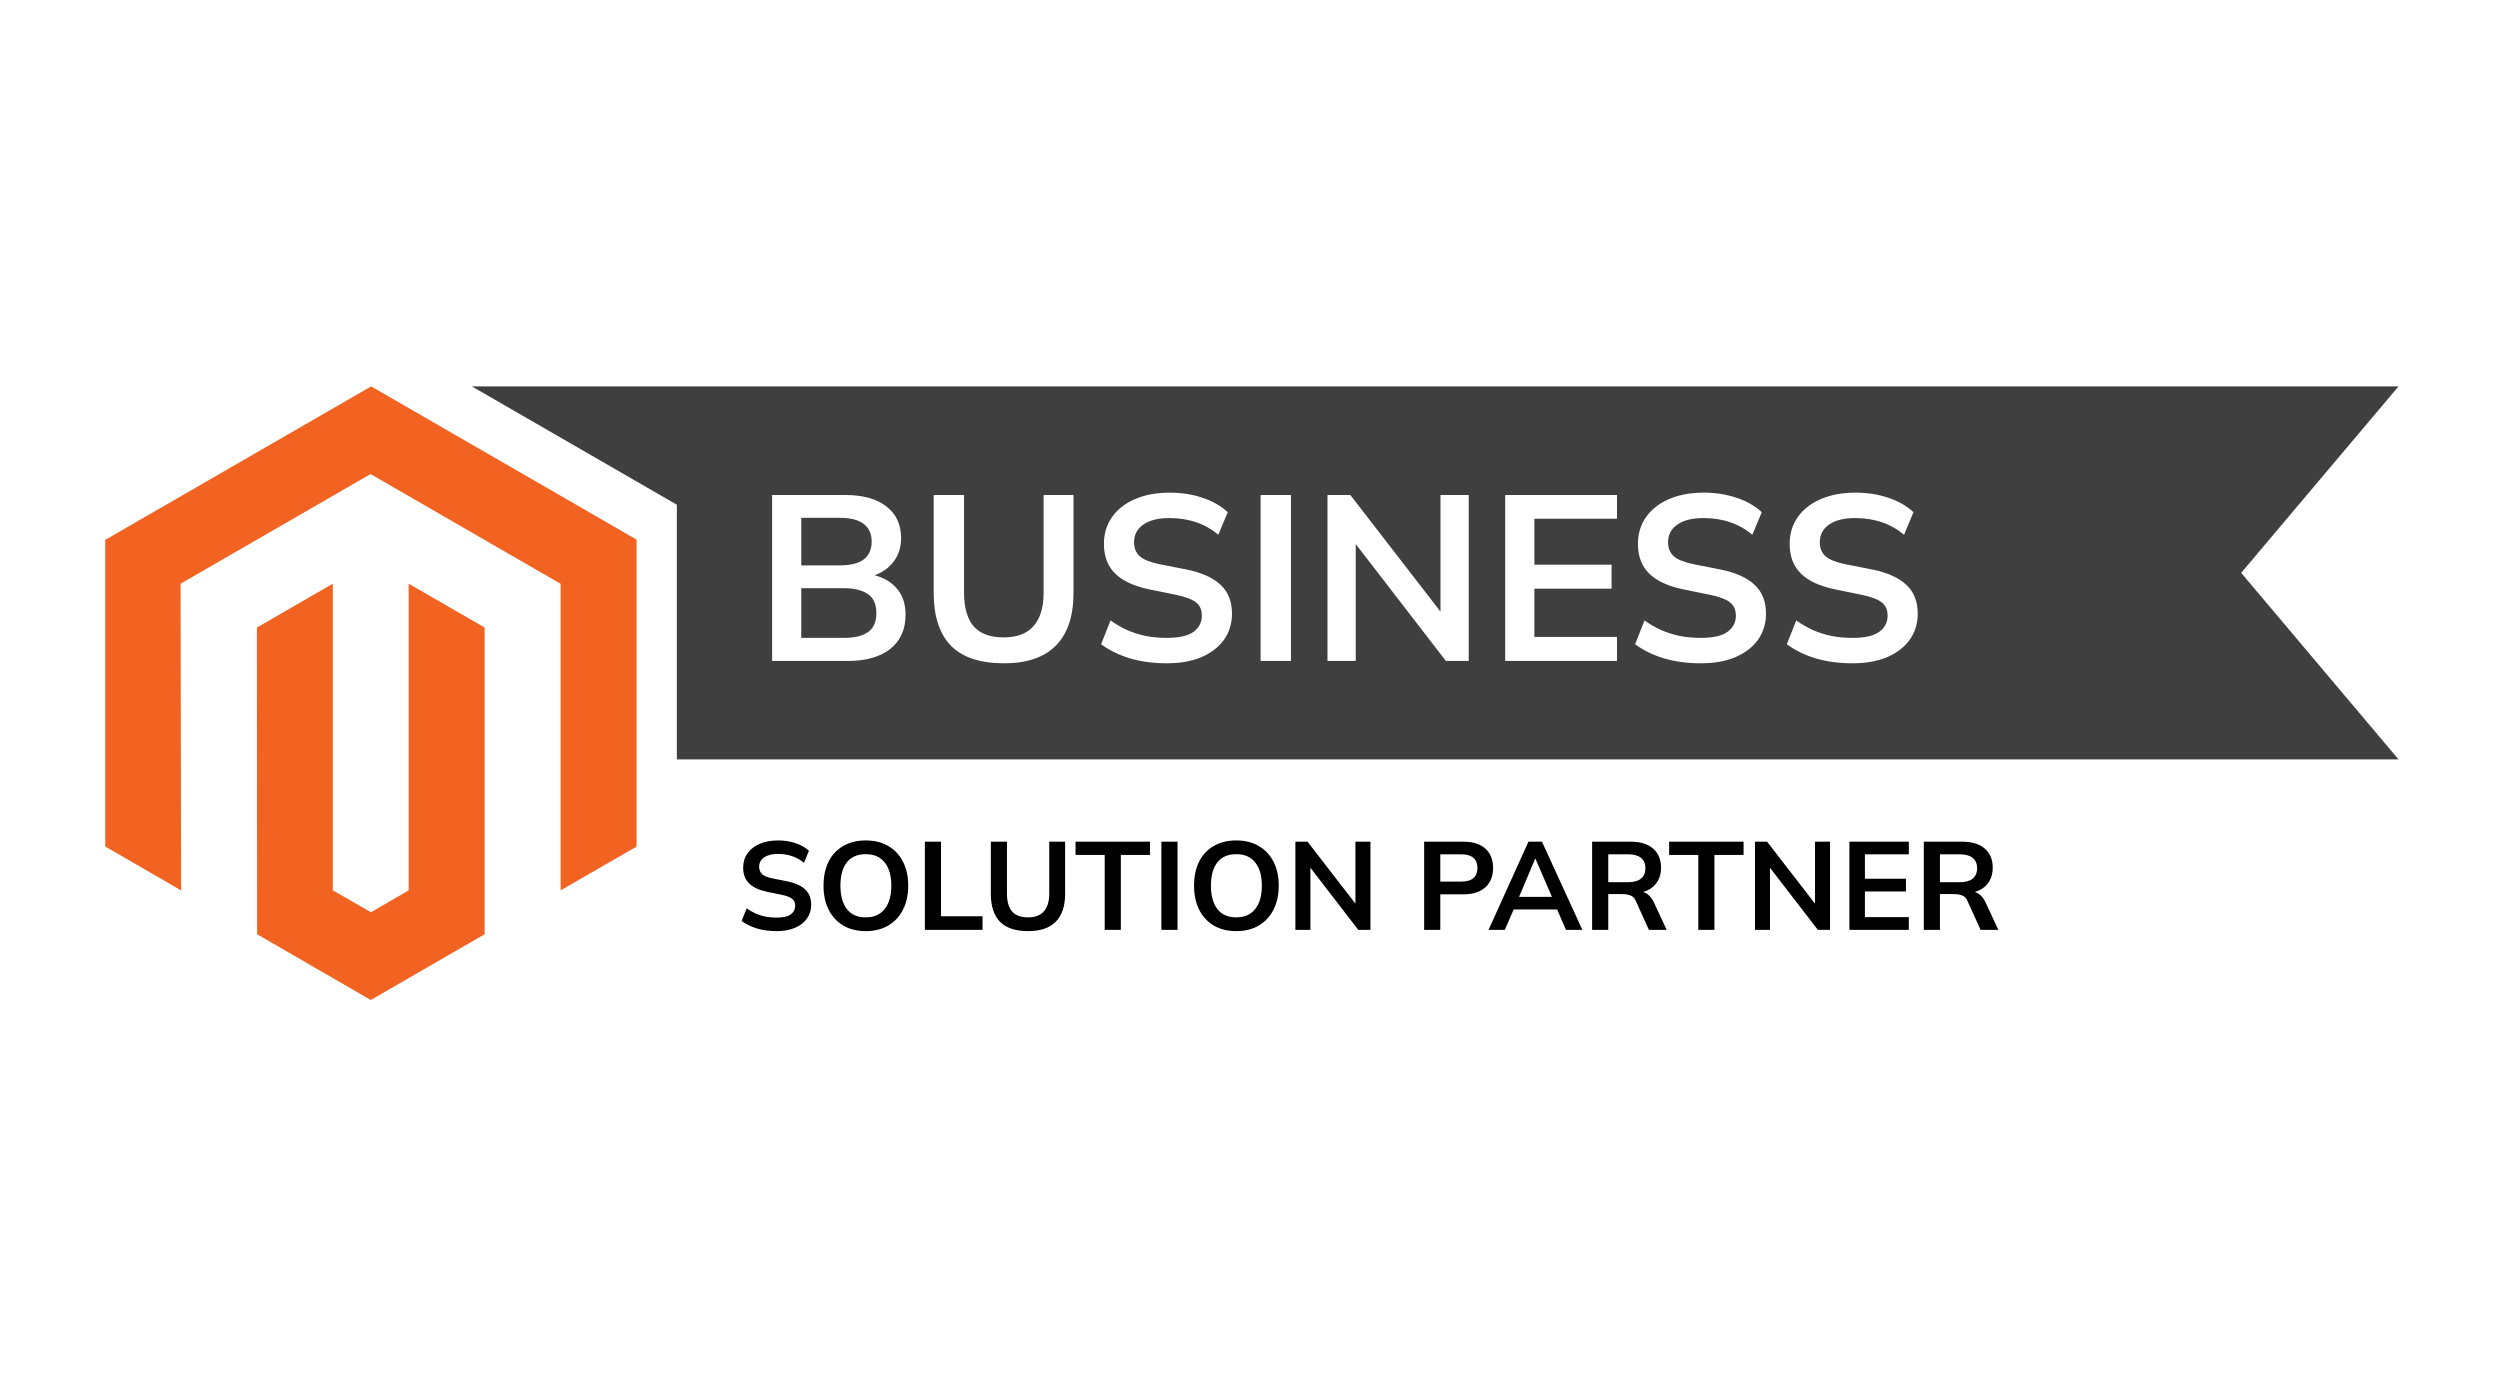
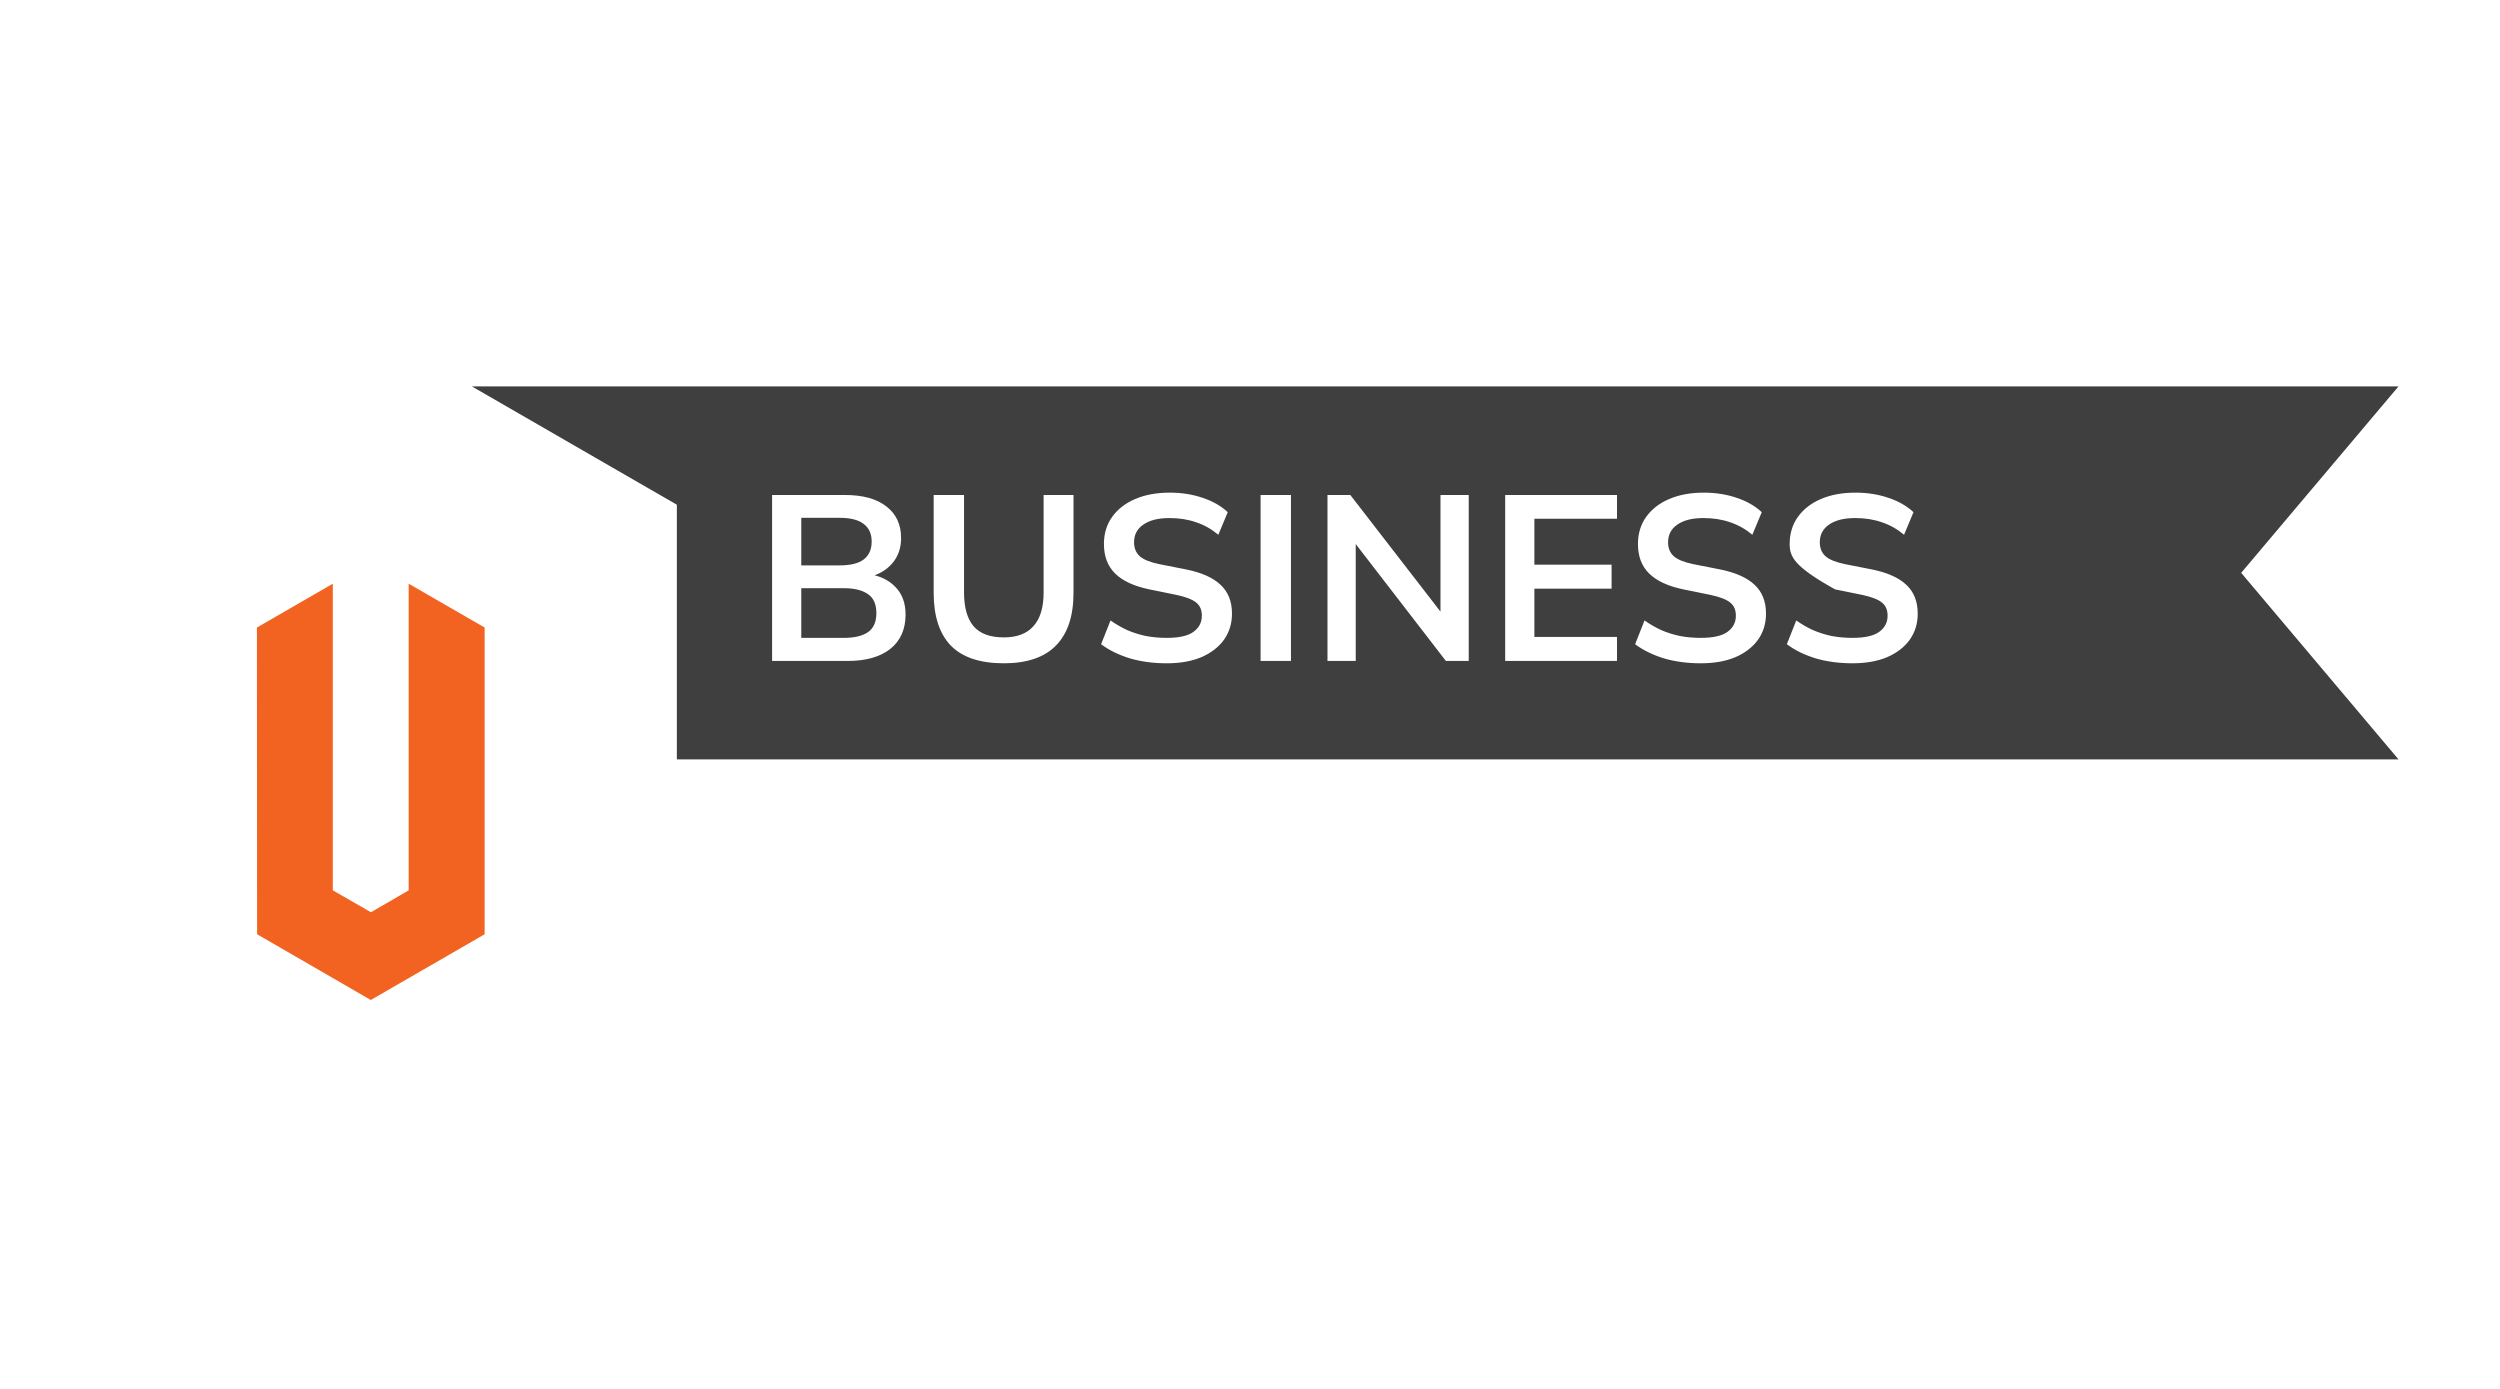
<svg xmlns="http://www.w3.org/2000/svg" width="180" height="100" viewBox="0 0 180 100" fill="none">
  <rect width="180" height="100" fill="white" />
-   <path d="M26.722 27.82L7.577 38.872V60.948L13.04 64.111L13.001 42.027L26.682 34.132L40.364 42.034V64.104L45.834 60.955V38.852L26.722 27.82Z" fill="#F26322" />
  <path d="M29.437 64.098L26.709 65.682L23.961 64.104V42.027L18.498 45.183L18.511 67.266L26.696 72L34.894 67.266V45.183L29.424 42.027V64.104L29.437 64.098Z" fill="#F26322" />
-   <path d="M55.911 67.041C55.401 67.041 54.93 66.978 54.497 66.852C54.071 66.719 53.705 66.539 53.398 66.311L53.759 65.401C53.963 65.546 54.176 65.669 54.398 65.771C54.62 65.867 54.858 65.942 55.11 65.996C55.362 66.044 55.629 66.068 55.911 66.068C56.386 66.068 56.728 65.99 56.938 65.834C57.148 65.678 57.253 65.473 57.253 65.221C57.253 64.999 57.181 64.831 57.037 64.717C56.893 64.597 56.635 64.498 56.263 64.42L55.245 64.213C54.662 64.092 54.227 63.891 53.939 63.609C53.651 63.327 53.507 62.949 53.507 62.474C53.507 62.078 53.612 61.733 53.822 61.438C54.032 61.144 54.326 60.916 54.705 60.754C55.083 60.592 55.524 60.511 56.029 60.511C56.479 60.511 56.896 60.577 57.281 60.709C57.665 60.835 57.986 61.018 58.244 61.258L57.884 62.123C57.626 61.907 57.343 61.748 57.037 61.645C56.731 61.537 56.389 61.483 56.011 61.483C55.584 61.483 55.251 61.567 55.011 61.736C54.776 61.898 54.659 62.123 54.659 62.411C54.659 62.633 54.731 62.81 54.876 62.943C55.026 63.075 55.278 63.177 55.632 63.249L56.641 63.447C57.241 63.567 57.686 63.765 57.974 64.041C58.262 64.311 58.406 64.678 58.406 65.14C58.406 65.519 58.304 65.852 58.1 66.14C57.896 66.422 57.608 66.644 57.235 66.806C56.863 66.963 56.422 67.041 55.911 67.041ZM59.294 63.771C59.294 63.105 59.414 62.528 59.654 62.042C59.9 61.555 60.252 61.18 60.708 60.916C61.164 60.646 61.708 60.511 62.338 60.511C62.963 60.511 63.503 60.646 63.959 60.916C64.416 61.18 64.767 61.555 65.013 62.042C65.265 62.528 65.391 63.102 65.391 63.762C65.391 64.429 65.265 65.008 65.013 65.5C64.767 65.987 64.416 66.365 63.959 66.635C63.503 66.906 62.963 67.041 62.338 67.041C61.708 67.041 61.164 66.906 60.708 66.635C60.258 66.365 59.909 65.987 59.663 65.5C59.417 65.008 59.294 64.432 59.294 63.771ZM60.51 63.771C60.51 64.486 60.663 65.044 60.969 65.446C61.275 65.849 61.732 66.05 62.338 66.05C62.927 66.05 63.38 65.849 63.698 65.446C64.016 65.044 64.175 64.486 64.175 63.771C64.175 63.051 64.016 62.492 63.698 62.096C63.386 61.7 62.933 61.501 62.338 61.501C61.732 61.501 61.275 61.7 60.969 62.096C60.663 62.492 60.51 63.051 60.51 63.771ZM66.59 66.951V60.601H67.752V65.969H70.743V66.951H66.59ZM74.023 67.041C73.117 67.041 72.441 66.816 71.997 66.365C71.558 65.909 71.339 65.236 71.339 64.348V60.601H72.501V64.339C72.501 64.903 72.621 65.329 72.861 65.618C73.108 65.906 73.495 66.05 74.023 66.05C74.528 66.05 74.906 65.906 75.158 65.618C75.416 65.329 75.546 64.903 75.546 64.339V60.601H76.689V64.348C76.689 65.236 76.464 65.909 76.014 66.365C75.57 66.816 74.906 67.041 74.023 67.041ZM79.538 66.951V61.555H77.439V60.601H82.798V61.555H80.7V66.951H79.538ZM83.619 66.951V60.601H84.781V66.951H83.619ZM85.972 63.771C85.972 63.105 86.092 62.528 86.332 62.042C86.578 61.555 86.929 61.18 87.386 60.916C87.842 60.646 88.385 60.511 89.016 60.511C89.64 60.511 90.181 60.646 90.637 60.916C91.093 61.18 91.445 61.555 91.691 62.042C91.943 62.528 92.069 63.102 92.069 63.762C92.069 64.429 91.943 65.008 91.691 65.5C91.445 65.987 91.093 66.365 90.637 66.635C90.181 66.906 89.64 67.041 89.016 67.041C88.385 67.041 87.842 66.906 87.386 66.635C86.935 66.365 86.587 65.987 86.341 65.5C86.095 65.008 85.972 64.432 85.972 63.771ZM87.187 63.771C87.187 64.486 87.341 65.044 87.647 65.446C87.953 65.849 88.409 66.05 89.016 66.05C89.604 66.05 90.058 65.849 90.376 65.446C90.694 65.044 90.853 64.486 90.853 63.771C90.853 63.051 90.694 62.492 90.376 62.096C90.064 61.7 89.61 61.501 89.016 61.501C88.409 61.501 87.953 61.7 87.647 62.096C87.341 62.492 87.187 63.051 87.187 63.771ZM93.268 66.951V60.601H94.142L97.826 65.365H97.591V60.601H98.672V66.951H97.799L94.124 62.186H94.349V66.951H93.268ZM102.539 66.951V60.601H105.358C106.055 60.601 106.586 60.769 106.952 61.105C107.319 61.441 107.502 61.904 107.502 62.492C107.502 63.075 107.319 63.537 106.952 63.879C106.586 64.222 106.055 64.393 105.358 64.393H103.701V66.951H102.539ZM103.701 63.474H105.223C105.607 63.474 105.895 63.39 106.088 63.222C106.28 63.048 106.376 62.804 106.376 62.492C106.376 62.18 106.28 61.94 106.088 61.772C105.895 61.597 105.607 61.51 105.223 61.51H103.701V63.474ZM107.175 66.951L110.049 60.601H111.021L113.931 66.951H112.751L111.976 65.167L112.444 65.482H108.635L109.121 65.167L108.346 66.951H107.175ZM110.526 61.844L109.256 64.852L109.022 64.573H112.048L111.859 64.852L110.562 61.844H110.526ZM114.633 66.951V60.601H117.407C118.104 60.601 118.641 60.766 119.019 61.096C119.404 61.426 119.596 61.886 119.596 62.474C119.596 62.864 119.509 63.198 119.335 63.474C119.167 63.75 118.923 63.963 118.605 64.113C118.287 64.257 117.912 64.329 117.479 64.329L117.605 64.158H117.912C118.164 64.158 118.389 64.225 118.587 64.357C118.785 64.489 118.947 64.69 119.074 64.96L120.001 66.951H118.722L117.786 64.888C117.701 64.678 117.572 64.54 117.398 64.474C117.23 64.408 117.026 64.375 116.786 64.375H115.795V66.951H114.633ZM115.795 63.519H117.218C117.626 63.519 117.936 63.435 118.146 63.267C118.362 63.093 118.47 62.84 118.47 62.51C118.47 62.18 118.362 61.931 118.146 61.763C117.936 61.594 117.626 61.51 117.218 61.51H115.795V63.519ZM122.277 66.951V61.555H120.178V60.601H125.537V61.555H123.438V66.951H122.277ZM126.358 66.951V60.601H127.232L130.915 65.365H130.681V60.601H131.762V66.951H130.888L127.214 62.186H127.439V66.951H126.358ZM133.157 66.951V60.601H137.435V61.51H134.274V63.267H137.228V64.185H134.274V66.032H137.435V66.951H133.157ZM138.514 66.951V60.601H141.288C141.984 60.601 142.522 60.766 142.9 61.096C143.284 61.426 143.477 61.886 143.477 62.474C143.477 62.864 143.39 63.198 143.215 63.474C143.047 63.75 142.804 63.963 142.486 64.113C142.168 64.257 141.792 64.329 141.36 64.329L141.486 64.158H141.792C142.044 64.158 142.27 64.225 142.468 64.357C142.666 64.489 142.828 64.69 142.954 64.96L143.882 66.951H142.603L141.666 64.888C141.582 64.678 141.453 64.54 141.279 64.474C141.111 64.408 140.907 64.375 140.666 64.375H139.676V66.951H138.514ZM139.676 63.519H141.099C141.507 63.519 141.816 63.435 142.026 63.267C142.243 63.093 142.351 62.84 142.351 62.51C142.351 62.18 142.243 61.931 142.026 61.763C141.816 61.594 141.507 61.51 141.099 61.51H139.676V63.519Z" fill="black" />
  <path d="M161.365 41.245L172.693 27.82H33.973L48.733 36.34V54.676H172.693L161.365 41.245Z" fill="#3F3F3F" />
-   <path d="M55.591 47.588V35.639H60.828C62.127 35.639 63.127 35.916 63.828 36.47C64.528 37.012 64.879 37.769 64.879 38.741C64.879 39.464 64.664 40.074 64.234 40.571C63.805 41.068 63.212 41.402 62.455 41.571V41.317C63.325 41.441 63.997 41.758 64.472 42.266C64.958 42.763 65.201 43.424 65.201 44.249C65.201 45.311 64.833 46.136 64.099 46.724C63.364 47.3 62.342 47.588 61.031 47.588H55.591ZM57.692 45.927H60.777C61.511 45.927 62.082 45.791 62.489 45.52C62.895 45.238 63.099 44.78 63.099 44.147C63.099 43.503 62.895 43.046 62.489 42.775C62.082 42.492 61.511 42.351 60.777 42.351H57.692V45.927ZM57.692 40.707H60.455C61.234 40.707 61.811 40.566 62.184 40.283C62.568 39.989 62.76 39.56 62.76 38.995C62.76 38.43 62.568 38.006 62.184 37.724C61.811 37.43 61.234 37.283 60.455 37.283H57.692V40.707ZM72.275 47.757C70.569 47.757 69.298 47.334 68.462 46.486C67.637 45.627 67.225 44.362 67.225 42.69V35.639H69.411V42.673C69.411 43.735 69.637 44.537 70.089 45.08C70.552 45.622 71.281 45.893 72.275 45.893C73.225 45.893 73.936 45.622 74.411 45.08C74.897 44.537 75.14 43.735 75.14 42.673V35.639H77.292V42.69C77.292 44.362 76.869 45.627 76.021 46.486C75.185 47.334 73.936 47.757 72.275 47.757ZM84.008 47.757C83.047 47.757 82.161 47.639 81.347 47.401C80.545 47.153 79.856 46.814 79.279 46.385L79.957 44.673C80.341 44.944 80.743 45.176 81.161 45.368C81.579 45.548 82.025 45.69 82.499 45.791C82.974 45.882 83.477 45.927 84.008 45.927C84.901 45.927 85.545 45.78 85.94 45.486C86.336 45.193 86.533 44.808 86.533 44.334C86.533 43.916 86.398 43.599 86.127 43.385C85.855 43.159 85.37 42.972 84.669 42.825L82.754 42.435C81.658 42.209 80.839 41.831 80.296 41.3C79.754 40.769 79.483 40.057 79.483 39.164C79.483 38.419 79.68 37.769 80.076 37.215C80.471 36.662 81.025 36.232 81.737 35.927C82.449 35.622 83.279 35.47 84.228 35.47C85.076 35.47 85.861 35.594 86.584 35.842C87.307 36.08 87.912 36.424 88.398 36.876L87.72 38.503C87.234 38.097 86.703 37.797 86.127 37.605C85.55 37.402 84.906 37.3 84.194 37.3C83.392 37.3 82.765 37.458 82.313 37.775C81.872 38.08 81.652 38.503 81.652 39.046C81.652 39.464 81.788 39.797 82.059 40.046C82.341 40.294 82.816 40.486 83.483 40.622L85.381 40.995C86.511 41.221 87.347 41.594 87.889 42.114C88.432 42.622 88.703 43.311 88.703 44.181C88.703 44.893 88.511 45.52 88.126 46.063C87.742 46.594 87.2 47.012 86.499 47.317C85.799 47.611 84.968 47.757 84.008 47.757ZM90.763 47.588V35.639H92.949V47.588H90.763ZM95.579 47.588V35.639H97.223L104.155 44.605H103.715V35.639H105.748V47.588H104.104L97.189 38.622H97.613V47.588H95.579ZM108.373 47.588V35.639H116.424V37.351H110.475V40.656H116.034V42.385H110.475V45.859H116.424V47.588H108.373ZM122.457 47.757C121.497 47.757 120.61 47.639 119.796 47.401C118.994 47.153 118.305 46.814 117.729 46.385L118.406 44.673C118.791 44.944 119.192 45.176 119.61 45.368C120.028 45.548 120.474 45.69 120.949 45.791C121.423 45.882 121.926 45.927 122.457 45.927C123.35 45.927 123.994 45.78 124.389 45.486C124.785 45.193 124.983 44.808 124.983 44.334C124.983 43.916 124.847 43.599 124.576 43.385C124.305 43.159 123.819 42.972 123.118 42.825L121.203 42.435C120.107 42.209 119.288 41.831 118.745 41.3C118.203 40.769 117.932 40.057 117.932 39.164C117.932 38.419 118.13 37.769 118.525 37.215C118.921 36.662 119.474 36.232 120.186 35.927C120.898 35.622 121.728 35.47 122.678 35.47C123.525 35.47 124.31 35.594 125.033 35.842C125.757 36.08 126.361 36.424 126.847 36.876L126.169 38.503C125.683 38.097 125.152 37.797 124.576 37.605C124 37.402 123.355 37.3 122.644 37.3C121.841 37.3 121.214 37.458 120.762 37.775C120.322 38.08 120.101 38.503 120.101 39.046C120.101 39.464 120.237 39.797 120.508 40.046C120.791 40.294 121.265 40.486 121.932 40.622L123.83 40.995C124.96 41.221 125.796 41.594 126.338 42.114C126.881 42.622 127.152 43.311 127.152 44.181C127.152 44.893 126.96 45.52 126.576 46.063C126.192 46.594 125.649 47.012 124.949 47.317C124.248 47.611 123.418 47.757 122.457 47.757ZM133.381 47.757C132.421 47.757 131.534 47.639 130.72 47.401C129.918 47.153 129.229 46.814 128.653 46.385L129.33 44.673C129.715 44.944 130.116 45.176 130.534 45.368C130.952 45.548 131.398 45.69 131.873 45.791C132.347 45.882 132.85 45.927 133.381 45.927C134.274 45.927 134.918 45.78 135.313 45.486C135.709 45.193 135.907 44.808 135.907 44.334C135.907 43.916 135.771 43.599 135.5 43.385C135.229 43.159 134.743 42.972 134.042 42.825L132.127 42.435C131.031 42.209 130.212 41.831 129.669 41.3C129.127 40.769 128.856 40.057 128.856 39.164C128.856 38.419 129.054 37.769 129.449 37.215C129.845 36.662 130.398 36.232 131.11 35.927C131.822 35.622 132.652 35.47 133.602 35.47C134.449 35.47 135.234 35.594 135.957 35.842C136.681 36.08 137.285 36.424 137.771 36.876L137.093 38.503C136.607 38.097 136.076 37.797 135.5 37.605C134.924 37.402 134.28 37.3 133.568 37.3C132.765 37.3 132.138 37.458 131.686 37.775C131.246 38.08 131.025 38.503 131.025 39.046C131.025 39.464 131.161 39.797 131.432 40.046C131.715 40.294 132.189 40.486 132.856 40.622L134.754 40.995C135.884 41.221 136.72 41.594 137.263 42.114C137.805 42.622 138.076 43.311 138.076 44.181C138.076 44.893 137.884 45.52 137.5 46.063C137.116 46.594 136.573 47.012 135.873 47.317C135.172 47.611 134.342 47.757 133.381 47.757Z" fill="white" />
+   <path d="M55.591 47.588V35.639H60.828C62.127 35.639 63.127 35.916 63.828 36.47C64.528 37.012 64.879 37.769 64.879 38.741C64.879 39.464 64.664 40.074 64.234 40.571C63.805 41.068 63.212 41.402 62.455 41.571V41.317C63.325 41.441 63.997 41.758 64.472 42.266C64.958 42.763 65.201 43.424 65.201 44.249C65.201 45.311 64.833 46.136 64.099 46.724C63.364 47.3 62.342 47.588 61.031 47.588H55.591ZM57.692 45.927H60.777C61.511 45.927 62.082 45.791 62.489 45.52C62.895 45.238 63.099 44.78 63.099 44.147C63.099 43.503 62.895 43.046 62.489 42.775C62.082 42.492 61.511 42.351 60.777 42.351H57.692V45.927ZM57.692 40.707H60.455C61.234 40.707 61.811 40.566 62.184 40.283C62.568 39.989 62.76 39.56 62.76 38.995C62.76 38.43 62.568 38.006 62.184 37.724C61.811 37.43 61.234 37.283 60.455 37.283H57.692V40.707ZM72.275 47.757C70.569 47.757 69.298 47.334 68.462 46.486C67.637 45.627 67.225 44.362 67.225 42.69V35.639H69.411V42.673C69.411 43.735 69.637 44.537 70.089 45.08C70.552 45.622 71.281 45.893 72.275 45.893C73.225 45.893 73.936 45.622 74.411 45.08C74.897 44.537 75.14 43.735 75.14 42.673V35.639H77.292V42.69C77.292 44.362 76.869 45.627 76.021 46.486C75.185 47.334 73.936 47.757 72.275 47.757ZM84.008 47.757C83.047 47.757 82.161 47.639 81.347 47.401C80.545 47.153 79.856 46.814 79.279 46.385L79.957 44.673C80.341 44.944 80.743 45.176 81.161 45.368C81.579 45.548 82.025 45.69 82.499 45.791C82.974 45.882 83.477 45.927 84.008 45.927C84.901 45.927 85.545 45.78 85.94 45.486C86.336 45.193 86.533 44.808 86.533 44.334C86.533 43.916 86.398 43.599 86.127 43.385C85.855 43.159 85.37 42.972 84.669 42.825L82.754 42.435C81.658 42.209 80.839 41.831 80.296 41.3C79.754 40.769 79.483 40.057 79.483 39.164C79.483 38.419 79.68 37.769 80.076 37.215C80.471 36.662 81.025 36.232 81.737 35.927C82.449 35.622 83.279 35.47 84.228 35.47C85.076 35.47 85.861 35.594 86.584 35.842C87.307 36.08 87.912 36.424 88.398 36.876L87.72 38.503C87.234 38.097 86.703 37.797 86.127 37.605C85.55 37.402 84.906 37.3 84.194 37.3C83.392 37.3 82.765 37.458 82.313 37.775C81.872 38.08 81.652 38.503 81.652 39.046C81.652 39.464 81.788 39.797 82.059 40.046C82.341 40.294 82.816 40.486 83.483 40.622L85.381 40.995C86.511 41.221 87.347 41.594 87.889 42.114C88.432 42.622 88.703 43.311 88.703 44.181C88.703 44.893 88.511 45.52 88.126 46.063C87.742 46.594 87.2 47.012 86.499 47.317C85.799 47.611 84.968 47.757 84.008 47.757ZM90.763 47.588V35.639H92.949V47.588H90.763ZM95.579 47.588V35.639H97.223L104.155 44.605H103.715V35.639H105.748V47.588H104.104L97.189 38.622H97.613V47.588H95.579ZM108.373 47.588V35.639H116.424V37.351H110.475V40.656H116.034V42.385H110.475V45.859H116.424V47.588H108.373ZM122.457 47.757C121.497 47.757 120.61 47.639 119.796 47.401C118.994 47.153 118.305 46.814 117.729 46.385L118.406 44.673C118.791 44.944 119.192 45.176 119.61 45.368C120.028 45.548 120.474 45.69 120.949 45.791C121.423 45.882 121.926 45.927 122.457 45.927C123.35 45.927 123.994 45.78 124.389 45.486C124.785 45.193 124.983 44.808 124.983 44.334C124.983 43.916 124.847 43.599 124.576 43.385C124.305 43.159 123.819 42.972 123.118 42.825L121.203 42.435C120.107 42.209 119.288 41.831 118.745 41.3C118.203 40.769 117.932 40.057 117.932 39.164C117.932 38.419 118.13 37.769 118.525 37.215C118.921 36.662 119.474 36.232 120.186 35.927C120.898 35.622 121.728 35.47 122.678 35.47C123.525 35.47 124.31 35.594 125.033 35.842C125.757 36.08 126.361 36.424 126.847 36.876L126.169 38.503C125.683 38.097 125.152 37.797 124.576 37.605C124 37.402 123.355 37.3 122.644 37.3C121.841 37.3 121.214 37.458 120.762 37.775C120.322 38.08 120.101 38.503 120.101 39.046C120.101 39.464 120.237 39.797 120.508 40.046C120.791 40.294 121.265 40.486 121.932 40.622L123.83 40.995C124.96 41.221 125.796 41.594 126.338 42.114C126.881 42.622 127.152 43.311 127.152 44.181C127.152 44.893 126.96 45.52 126.576 46.063C126.192 46.594 125.649 47.012 124.949 47.317C124.248 47.611 123.418 47.757 122.457 47.757ZM133.381 47.757C132.421 47.757 131.534 47.639 130.72 47.401C129.918 47.153 129.229 46.814 128.653 46.385L129.33 44.673C129.715 44.944 130.116 45.176 130.534 45.368C130.952 45.548 131.398 45.69 131.873 45.791C132.347 45.882 132.85 45.927 133.381 45.927C134.274 45.927 134.918 45.78 135.313 45.486C135.709 45.193 135.907 44.808 135.907 44.334C135.907 43.916 135.771 43.599 135.5 43.385C135.229 43.159 134.743 42.972 134.042 42.825L132.127 42.435C129.127 40.769 128.856 40.057 128.856 39.164C128.856 38.419 129.054 37.769 129.449 37.215C129.845 36.662 130.398 36.232 131.11 35.927C131.822 35.622 132.652 35.47 133.602 35.47C134.449 35.47 135.234 35.594 135.957 35.842C136.681 36.08 137.285 36.424 137.771 36.876L137.093 38.503C136.607 38.097 136.076 37.797 135.5 37.605C134.924 37.402 134.28 37.3 133.568 37.3C132.765 37.3 132.138 37.458 131.686 37.775C131.246 38.08 131.025 38.503 131.025 39.046C131.025 39.464 131.161 39.797 131.432 40.046C131.715 40.294 132.189 40.486 132.856 40.622L134.754 40.995C135.884 41.221 136.72 41.594 137.263 42.114C137.805 42.622 138.076 43.311 138.076 44.181C138.076 44.893 137.884 45.52 137.5 46.063C137.116 46.594 136.573 47.012 135.873 47.317C135.172 47.611 134.342 47.757 133.381 47.757Z" fill="white" />
</svg>